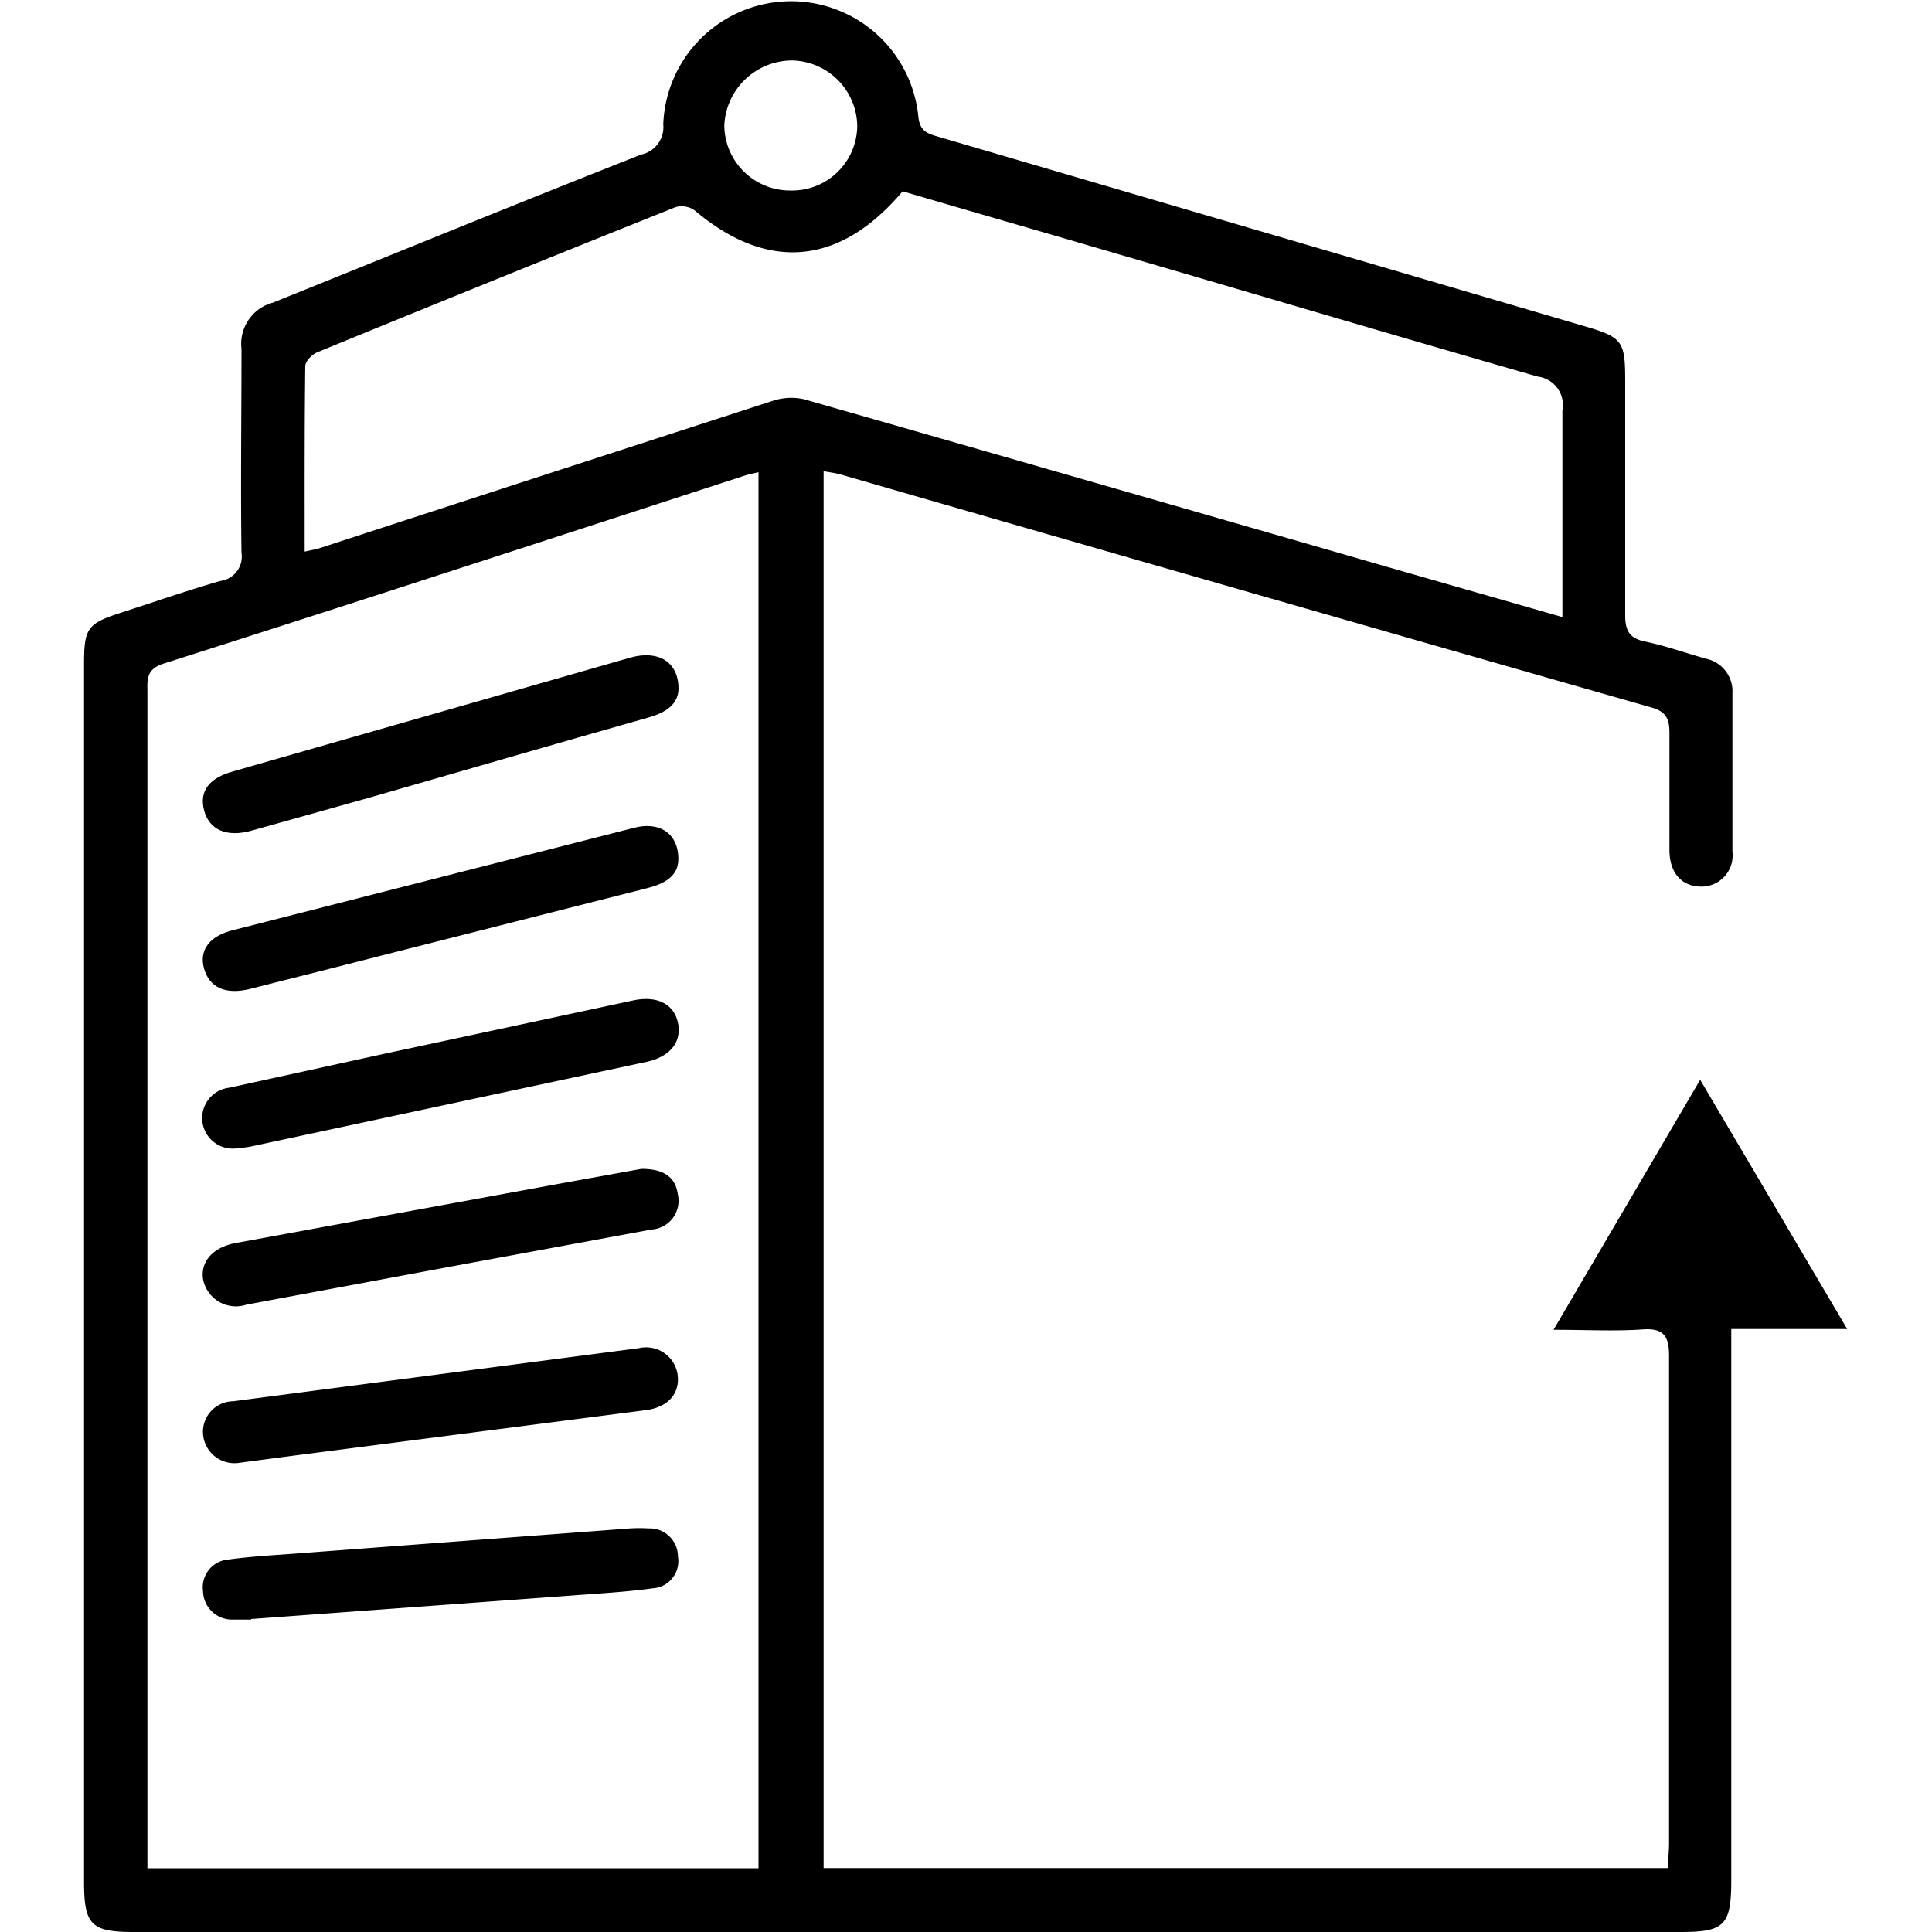
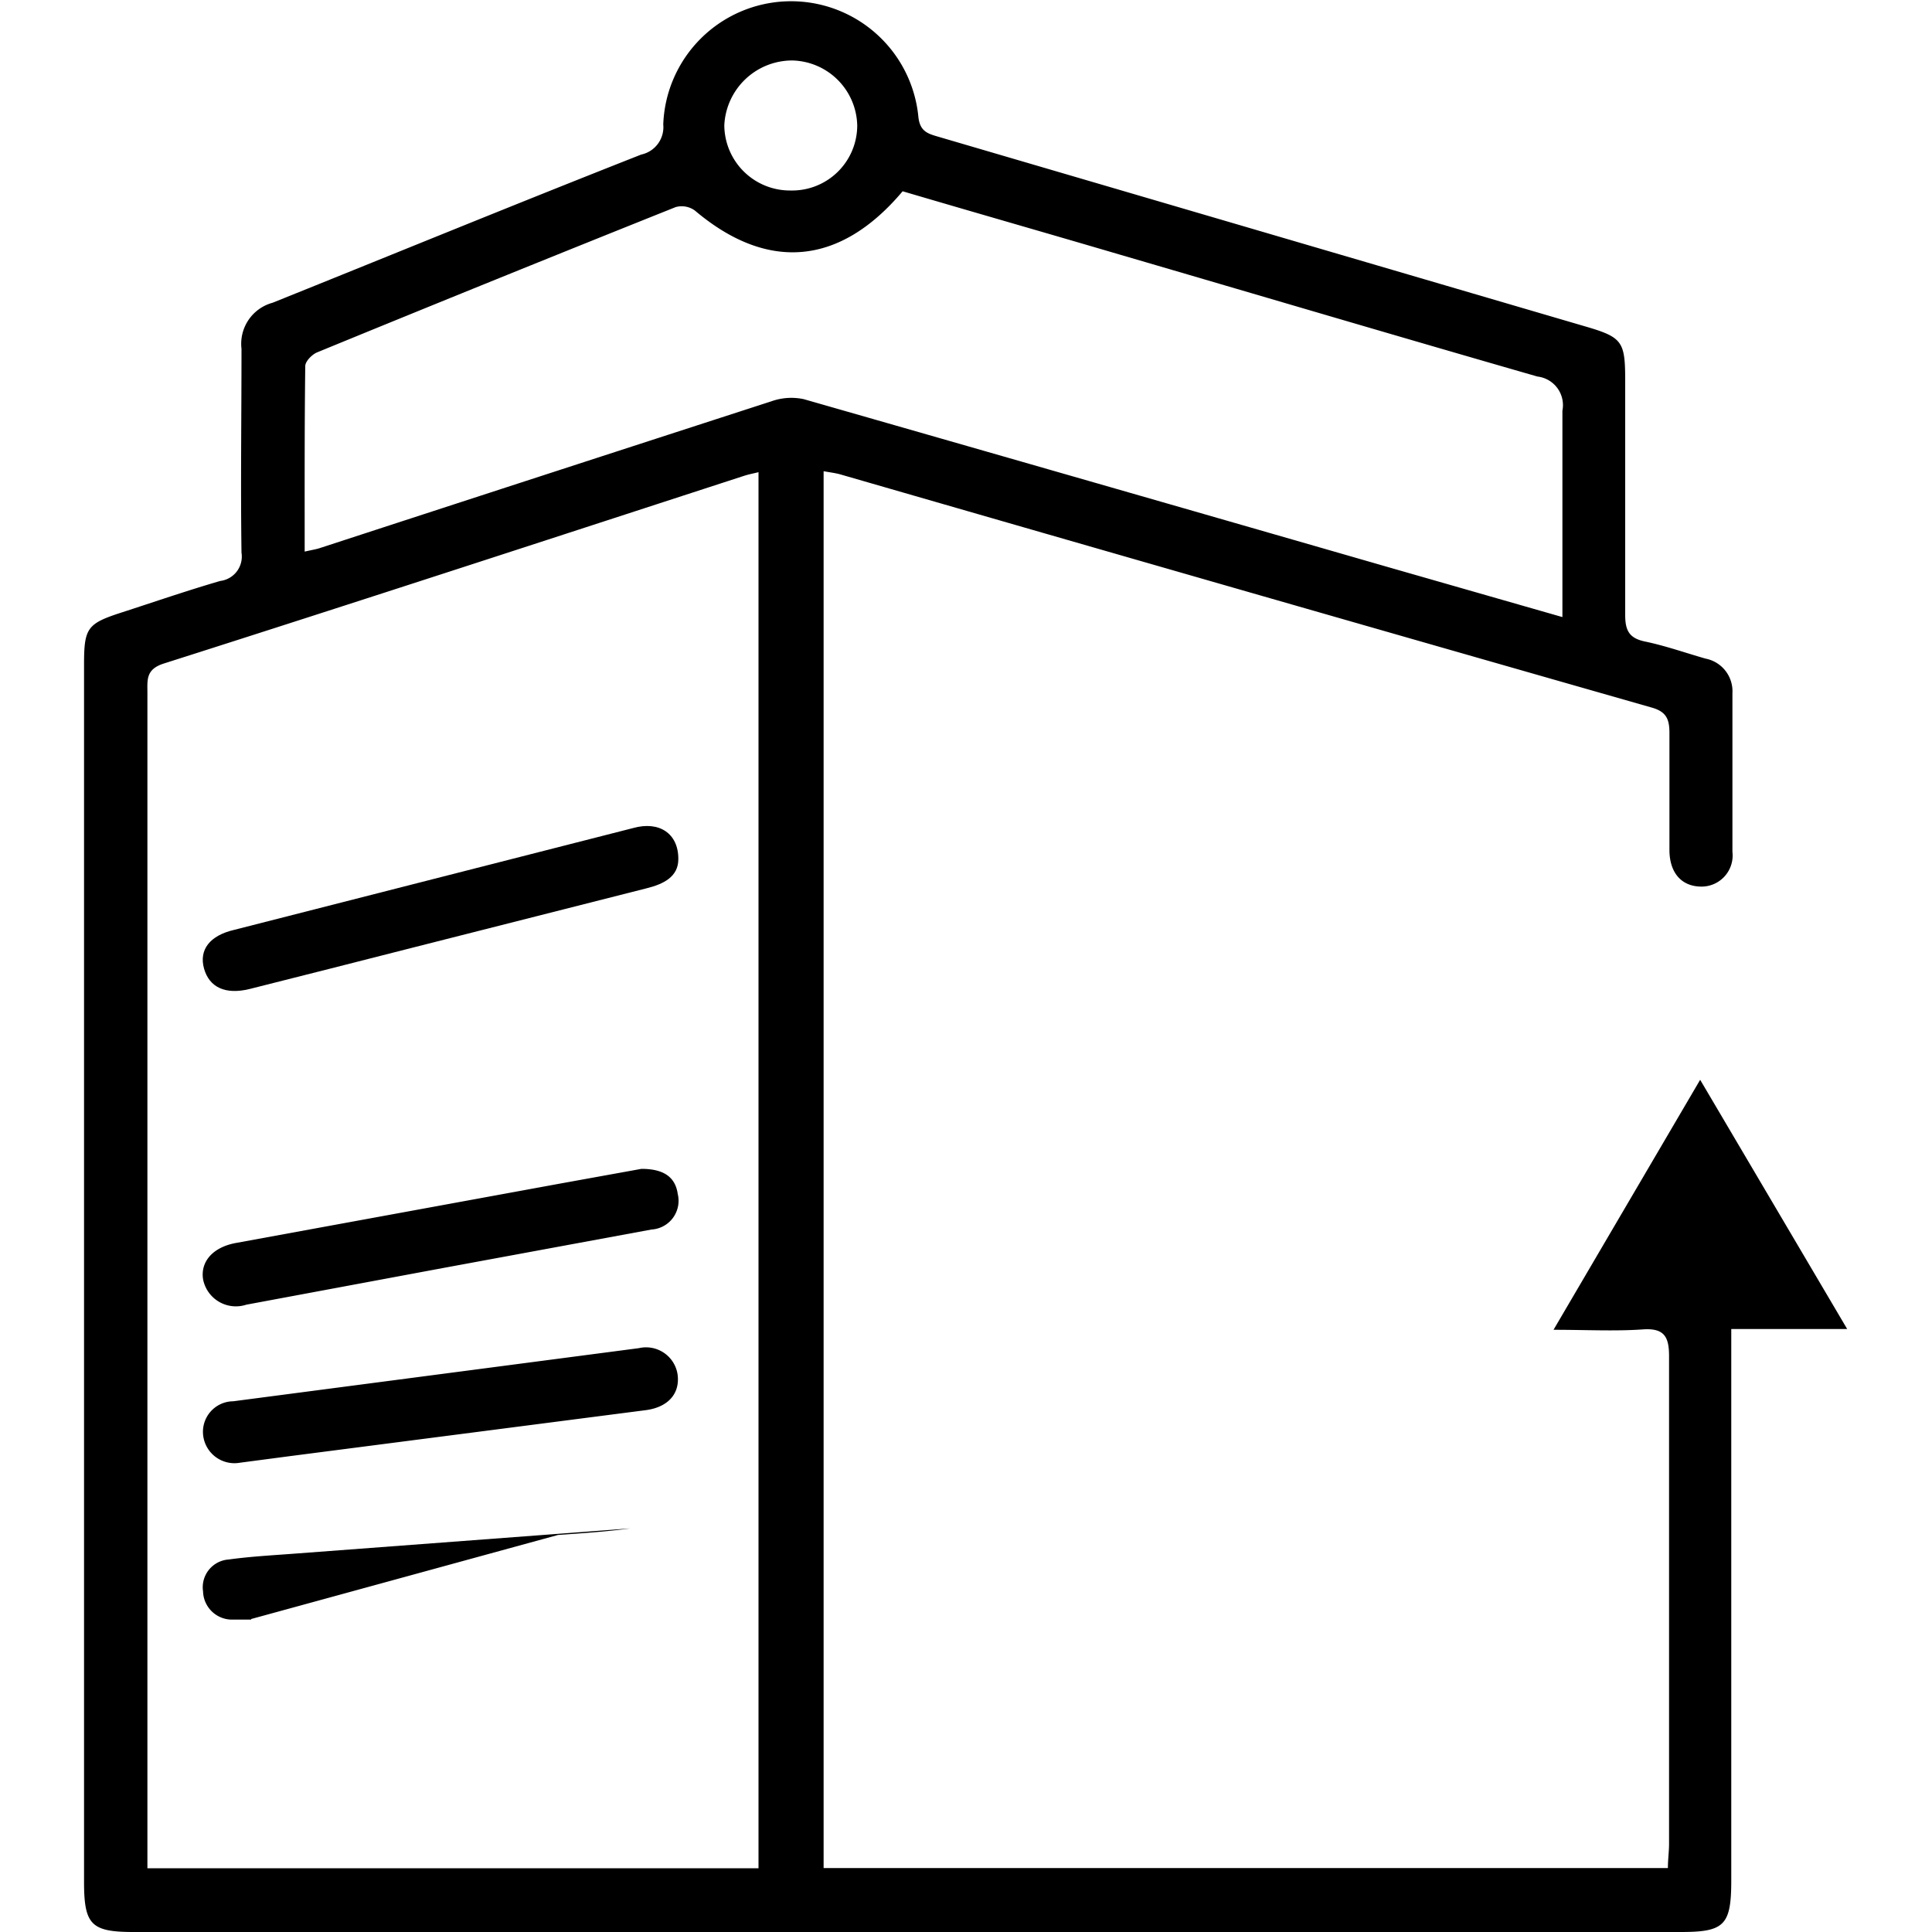
<svg xmlns="http://www.w3.org/2000/svg" id="Layer_1" data-name="Layer 1" width="75" height="75" viewBox="0 0 100 100">
  <title>Company</title>
  <path d="M80.41,68.83,88,55.89l7.61,12.9h-6V97.32c0,2.33-.35,2.68-2.61,2.68H6.92c-2.2,0-2.57-.37-2.57-2.6v-63c0-1.89.16-2.12,1.92-2.69s3.41-1.14,5.13-1.64a1.27,1.27,0,0,0,1.1-1.46c-.05-3.52,0-7,0-10.56a2.2,2.2,0,0,1,1.61-2.38C20.45,13.12,26.81,10.51,33.19,8a1.45,1.45,0,0,0,1.14-1.56A6.62,6.62,0,0,1,47.53,6c.07.82.5.92,1.08,1.09L82,16.88c2,.58,2.12.78,2.12,2.88,0,4,0,8.06,0,12.08,0,.82.23,1.19,1,1.36,1.07.22,2.11.59,3.16.89a1.72,1.72,0,0,1,1.39,1.79c0,2.73,0,5.47,0,8.21a1.61,1.61,0,0,1-1.6,1.8c-1,0-1.64-.67-1.66-1.85,0-2,0-4.07,0-6.1,0-.73-.17-1.11-.93-1.32q-21-6-42-12.07c-.26-.07-.52-.1-.85-.16v72.3H86.33c0-.44.06-.85.06-1.27,0-8.41,0-16.82,0-25.23,0-1-.25-1.46-1.36-1.38C83.59,68.91,82.12,68.83,80.41,68.83ZM39.26,24.44c-.28.07-.5.11-.72.18-10,3.25-20,6.52-30.08,9.73-.92.3-.83.85-.83,1.51V96.7H39.26ZM15.77,28.55c.4-.09.6-.12.78-.18q11.68-3.81,23.38-7.6a3.08,3.08,0,0,1,1.67-.11Q56.75,25,71.87,29.36l9,2.58c0-3.65,0-7.16,0-10.68a1.49,1.49,0,0,0-1.29-1.77c-7.2-2.07-14.39-4.2-21.58-6.3C54.23,12.08,50.45,11,46.72,9.9c-3.25,3.86-7,4.17-10.75,1a1.16,1.16,0,0,0-1-.18q-9.3,3.72-18.56,7.52c-.26.11-.61.46-.61.71C15.76,22.09,15.77,25.25,15.77,28.55ZM40.93,9.86a3.37,3.37,0,0,0,3.44-3.37A3.44,3.44,0,0,0,41,3.13a3.52,3.52,0,0,0-3.51,3.36A3.4,3.4,0,0,0,40.93,9.86Z" />
-   <path d="M35.12,35.63c0,.82-.66,1.25-1.53,1.5-4.84,1.37-9.68,2.78-14.52,4.17L13,43c-1.28.35-2.18-.05-2.44-1.07s.31-1.67,1.49-2l20.6-5.9C34.08,33.64,35.11,34.26,35.12,35.63Z" />
  <path d="M35.11,44.47c0,.91-.76,1.29-1.65,1.51L21.32,49.06c-2.8.71-5.6,1.43-8.4,2.13-1.26.31-2.09-.09-2.36-1.06s.3-1.71,1.56-2l20.65-5.27C34.12,42.48,35.12,43.14,35.11,44.47Z" />
-   <path d="M12.23,59.44a1.58,1.58,0,0,1-.37-3.14l8-1.75,12.92-2.77c1.23-.26,2.11.19,2.31,1.16s-.37,1.71-1.53,2Q23.27,57.14,13,59.34C12.71,59.4,12.43,59.41,12.23,59.44Z" />
  <path d="M33.2,60.5c1.11,0,1.75.39,1.88,1.3a1.49,1.49,0,0,1-1.36,1.84q-5.41,1-10.83,2L12.75,67.53a1.73,1.73,0,0,1-2.24-1.32c-.14-.91.51-1.65,1.68-1.87L29,61.26Z" />
  <path d="M12.42,75.71a1.63,1.63,0,0,1-1.91-1.47,1.58,1.58,0,0,1,1.56-1.71l21-2.75a1.65,1.65,0,0,1,2,1.35c.14,1-.49,1.71-1.65,1.86L15,75.37Z" />
-   <path d="M13,83.83c-.32,0-.63,0-.94,0a1.5,1.5,0,0,1-1.55-1.46,1.44,1.44,0,0,1,1.32-1.65c1.16-.16,2.33-.22,3.5-.31l17.29-1.3a7.38,7.38,0,0,1,.94,0,1.46,1.46,0,0,1,1.53,1.45,1.41,1.41,0,0,1-1.3,1.65c-1.24.17-2.49.25-3.74.34L13,83.8Z" />
+   <path d="M13,83.83c-.32,0-.63,0-.94,0a1.5,1.5,0,0,1-1.55-1.46,1.44,1.44,0,0,1,1.32-1.65c1.16-.16,2.33-.22,3.5-.31l17.29-1.3c-1.24.17-2.49.25-3.74.34L13,83.8Z" />
</svg>